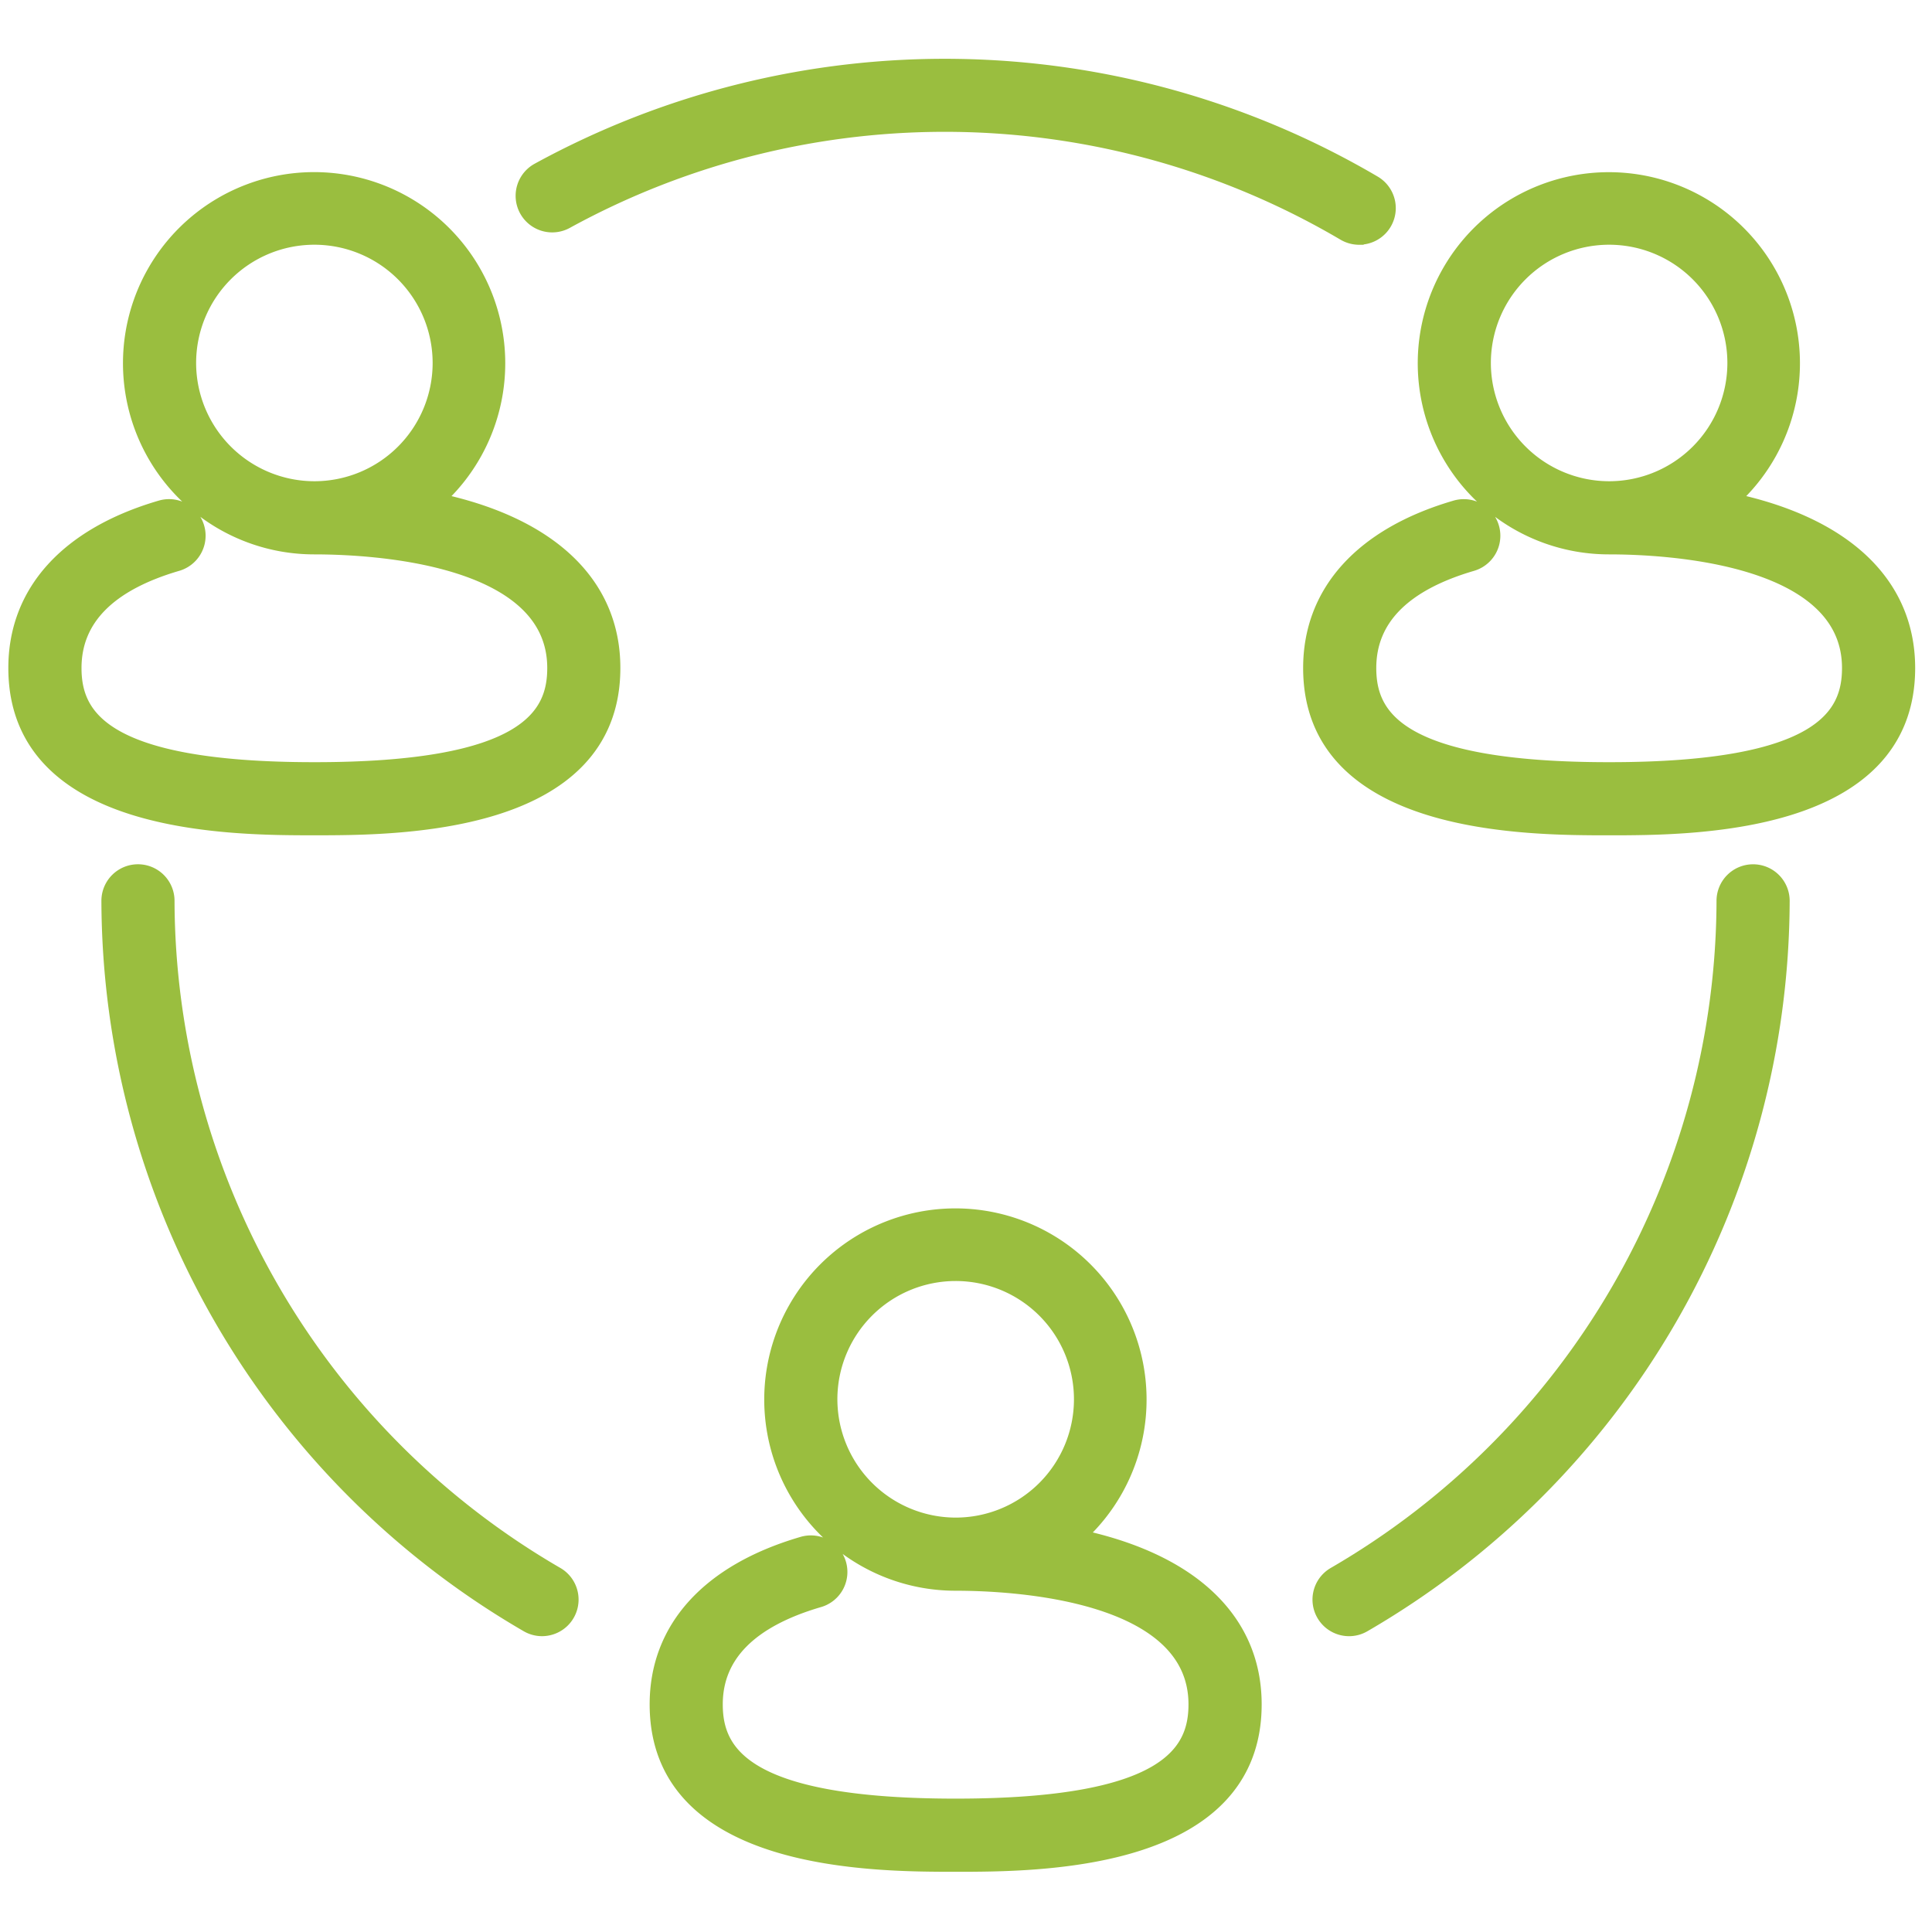
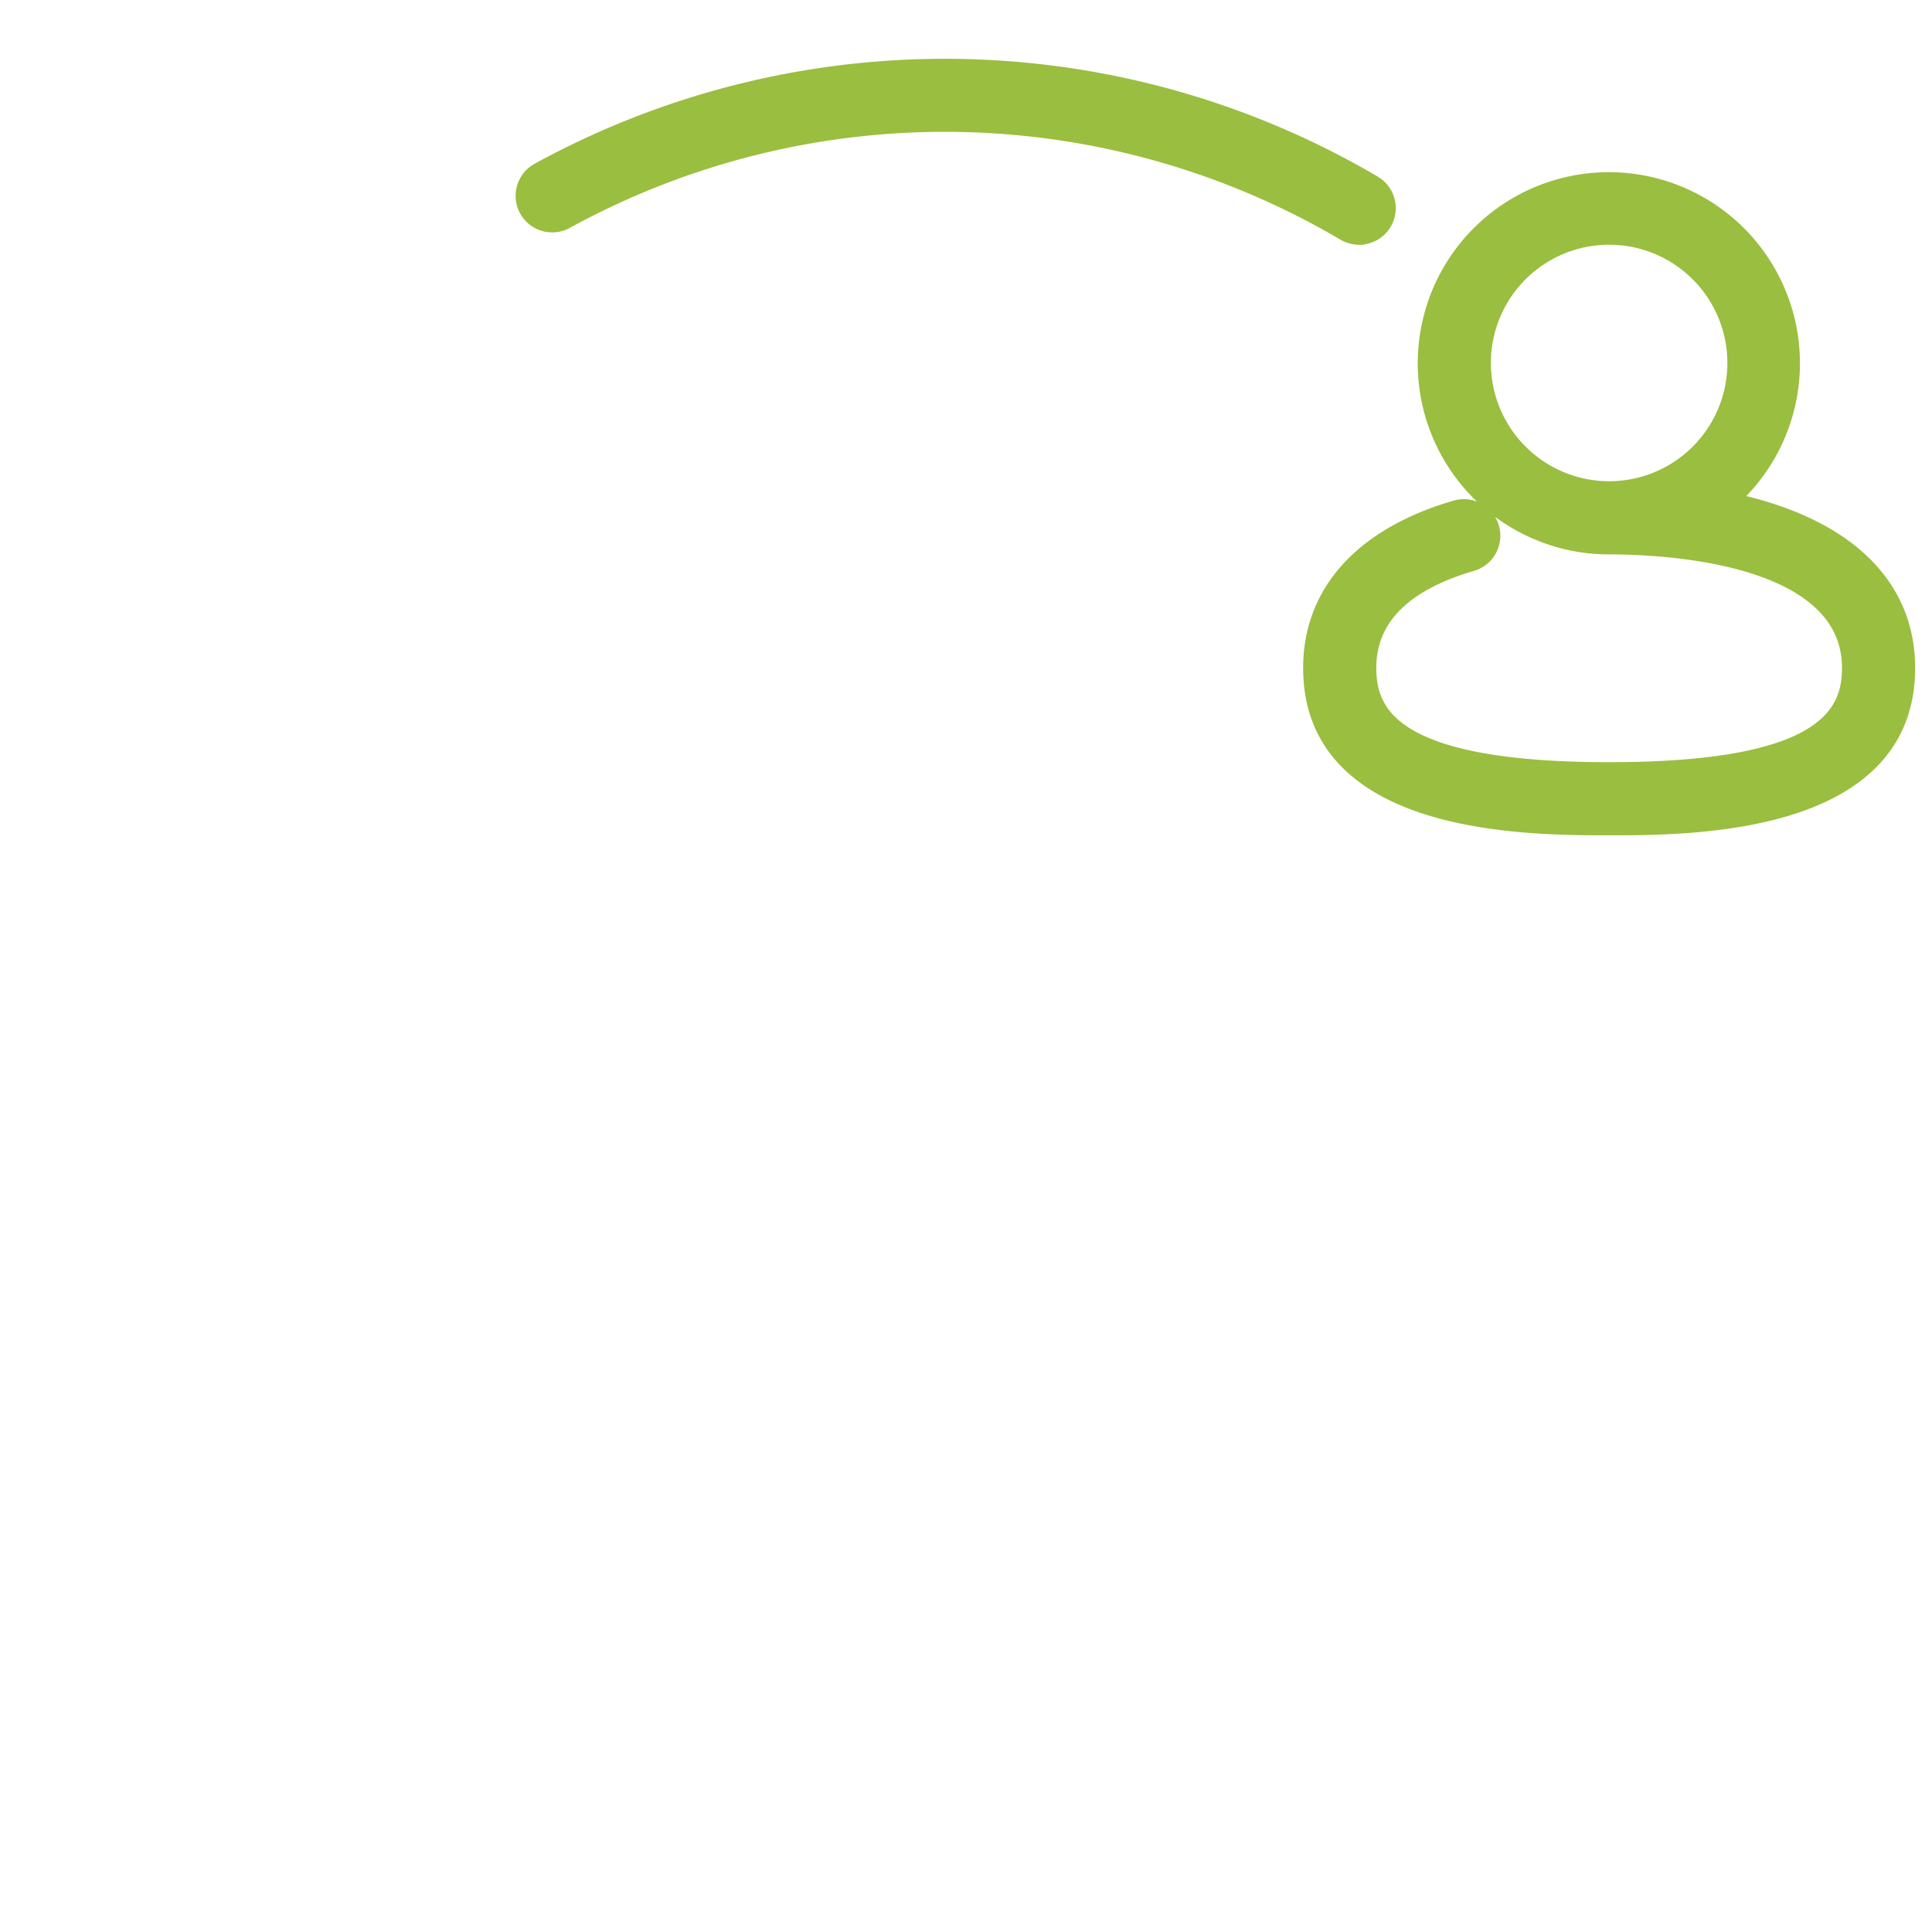
<svg xmlns="http://www.w3.org/2000/svg" width="115" height="115" viewBox="0 0 115 115">
  <g id="Group_138" data-name="Group 138" transform="translate(-242 -2314)">
    <g id="noun-collaborate-1258690" transform="translate(237.896 2310.67)">
      <path id="Path_3256" data-name="Path 3256" d="M91.473,31.787a10.875,10.875,0,1,0-7.14,2.687c3.368,0,14.361.524,14.361,7.264,0,2.843-1.634,6.105-14.361,6.105s-14.361-3.262-14.361-6.105c0-2.959,2.077-5.066,6.179-6.264a1.677,1.677,0,0,0-.941-3.22c-5.541,1.617-8.591,4.986-8.591,9.483,0,9.459,12.868,9.459,17.715,9.459s17.715,0,17.715-9.459C102.046,36.676,98.2,33.174,91.473,31.787ZM76.793,23.581a7.539,7.539,0,1,1,7.539,7.539A7.548,7.548,0,0,1,76.793,23.581Z" transform="translate(15.553 1.355)" fill="#9abe3f" stroke="#9abe3f" stroke-width="1" />
-       <path id="Path_3257" data-name="Path 3257" d="M60.428,81.026a10.879,10.879,0,1,0-7.141,2.686c3.369,0,14.357.524,14.357,7.264,0,2.846-1.634,6.111-14.357,6.111s-14.364-3.264-14.364-6.111c0-2.953,2.08-5.059,6.184-6.264a1.676,1.676,0,1,0-.943-3.216c-5.541,1.625-8.593,4.99-8.593,9.48,0,9.466,12.872,9.466,17.717,9.466S71,100.442,71,90.976C71,85.915,67.153,82.413,60.428,81.026ZM45.745,72.82a7.541,7.541,0,1,1,7.543,7.539A7.551,7.551,0,0,1,45.745,72.82Z" transform="translate(7.703 13.804)" fill="#9abe3f" stroke="#9abe3f" stroke-width="1" />
-       <path id="Path_3258" data-name="Path 3258" d="M29.958,31.788a10.877,10.877,0,1,0-7.141,2.686c3.369,0,14.361.524,14.361,7.264,0,2.843-1.632,6.105-14.361,6.105S8.456,44.581,8.456,41.737c0-2.959,2.078-5.066,6.179-6.264a1.677,1.677,0,0,0-.94-3.22C8.154,33.87,5.1,37.239,5.1,41.736c0,9.459,12.869,9.459,17.715,9.459s17.715,0,17.715-9.459C40.532,36.676,36.685,33.174,29.958,31.788ZM15.278,23.581a7.539,7.539,0,1,1,7.539,7.539A7.548,7.548,0,0,1,15.278,23.581Z" transform="translate(0 1.355)" fill="#9abe3f" stroke="#9abe3f" stroke-width="1" />
      <g id="Group_137" data-name="Group 137" transform="translate(10.64 7.33)">
        <g id="Group_133" data-name="Group 133" transform="translate(49.747 49.622)">
          <path id="Path_3259" data-name="Path 3259" d="M49.231,46.938" transform="translate(-49.231 -46.938)" fill="#9abe3f" stroke="#9abe3f" stroke-width="1" />
        </g>
        <g id="Group_134" data-name="Group 134" transform="translate(0 47.945)">
-           <path id="Path_3260" data-name="Path 3260" d="M35.25,90.546a1.668,1.668,0,0,1-.838-.226A49.914,49.914,0,0,1,9.523,47.276a1.676,1.676,0,1,1,3.353,0A46.551,46.551,0,0,0,36.09,87.418a1.677,1.677,0,0,1-.841,3.128Z" transform="translate(-9.523 -45.6)" fill="#9abe3f" stroke="#9abe3f" stroke-width="1" />
-         </g>
+           </g>
        <g id="Group_135" data-name="Group 135" transform="translate(72.086 47.947)">
-           <path id="Path_3261" data-name="Path 3261" d="M68.741,90.546a1.677,1.677,0,0,1-.842-3.127A46.561,46.561,0,0,0,91.114,47.277,1.676,1.676,0,0,1,92.79,45.6h0a1.677,1.677,0,0,1,1.678,1.676A49.922,49.922,0,0,1,69.579,90.321,1.671,1.671,0,0,1,68.741,90.546Z" transform="translate(-67.062 -45.601)" fill="#9abe3f" stroke="#9abe3f" stroke-width="1" />
-         </g>
+           </g>
        <g id="Group_136" data-name="Group 136" transform="translate(24.653)">
          <path id="Path_3262" data-name="Path 3262" d="M78.913,17.4a1.7,1.7,0,0,1-.861-.237A46.92,46.92,0,0,0,31.7,16.45a1.677,1.677,0,0,1-1.637-2.928,50.345,50.345,0,0,1,49.715.758,1.677,1.677,0,0,1-.862,3.116Z" transform="translate(-29.201 -7.33)" fill="#9abe3f" stroke="#9abe3f" stroke-width="1" />
        </g>
      </g>
    </g>
-     <rect id="Rectangle_323" data-name="Rectangle 323" width="115" height="115" transform="translate(242 2314)" fill="none" />
  </g>
</svg>